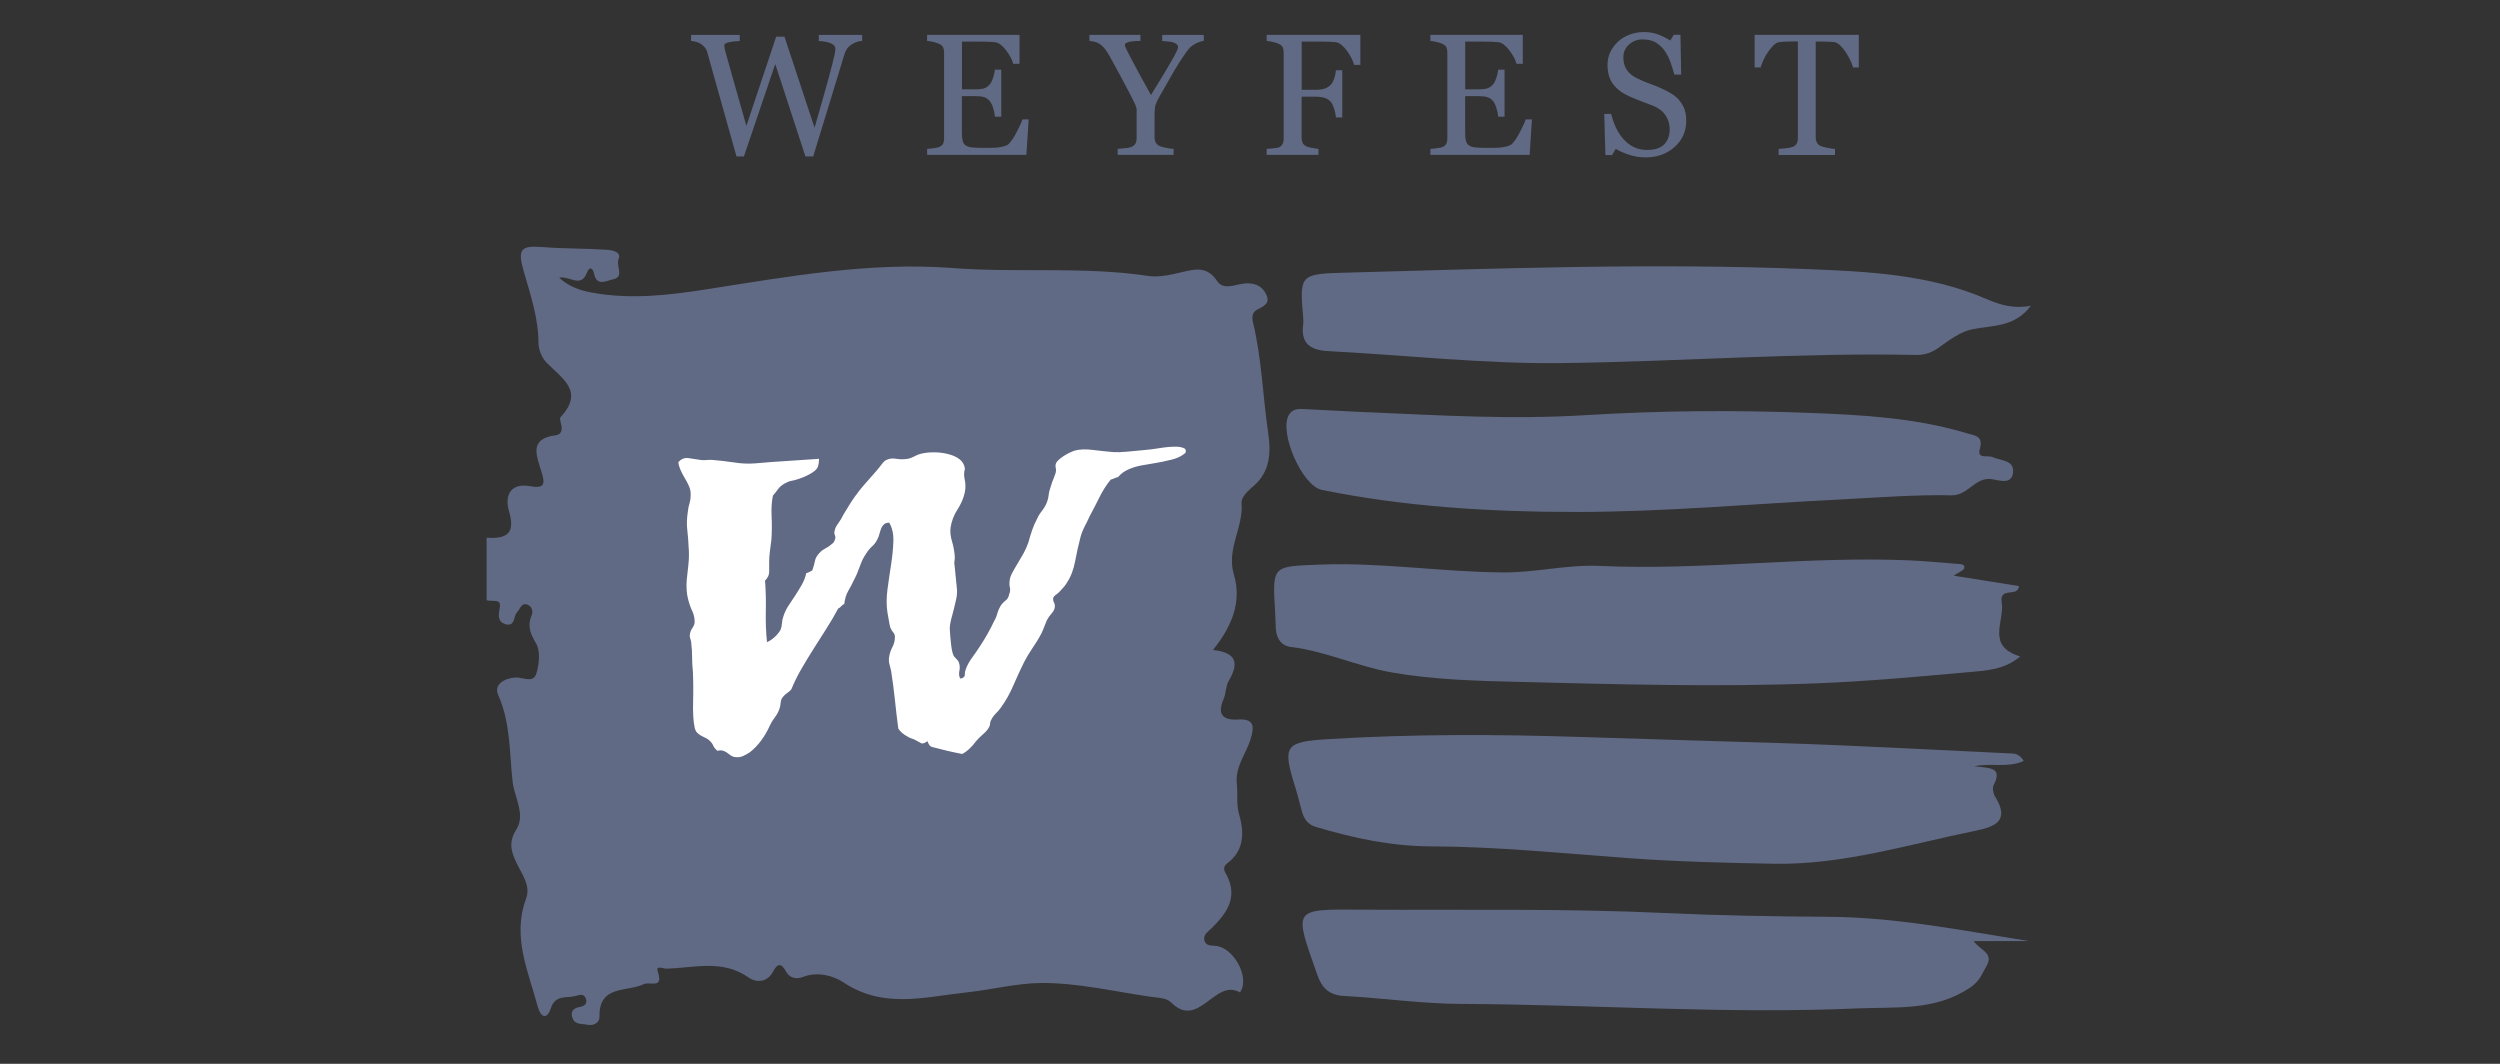
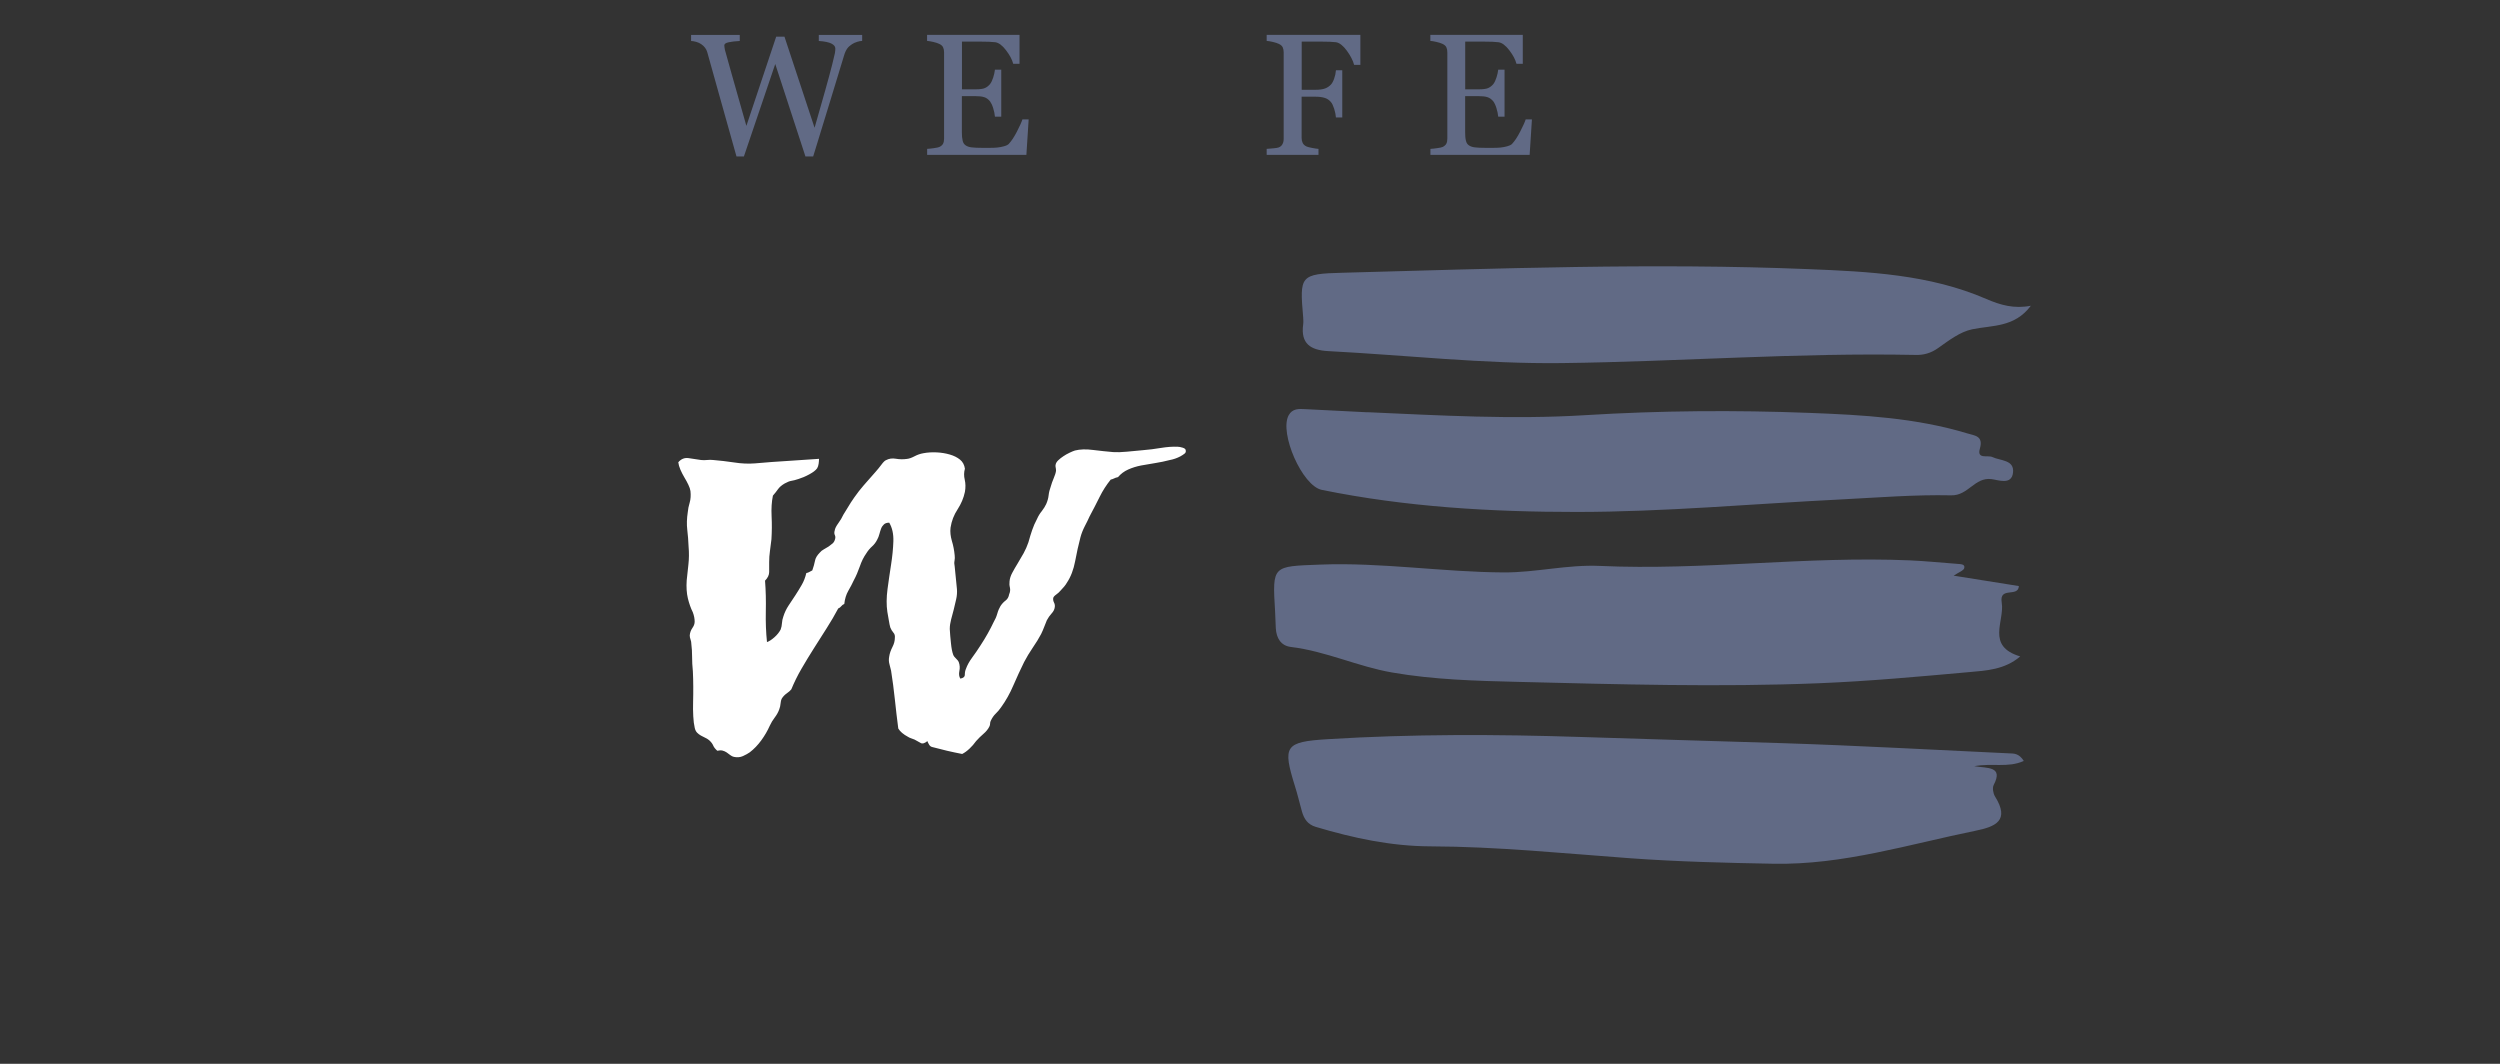
<svg xmlns="http://www.w3.org/2000/svg" width="141" height="60" viewBox="0 0 141 60" fill="none">
  <rect x="0" y="0" width="141" height="60" fill="#333333" stroke="none" />
  <path d="M110.178 32.466C111.493 32.674 112.681 32.864 113.865 33.054C113.83 33.717 112.743 33.054 112.897 33.986C113.073 35.034 111.995 36.439 113.94 37.022C113.073 37.769 112.021 37.822 111.071 37.906C108.255 38.158 105.434 38.419 102.605 38.534C96.938 38.763 91.28 38.595 85.621 38.458C83.245 38.401 80.843 38.335 78.511 37.928C76.592 37.597 74.775 36.726 72.804 36.488C72.236 36.417 71.986 35.984 71.955 35.427C71.937 35.113 71.933 34.795 71.915 34.481C71.757 31.865 71.761 31.949 74.463 31.843C77.93 31.711 81.362 32.267 84.816 32.285C86.629 32.294 88.389 31.834 90.237 31.918C96.067 32.184 101.884 31.353 107.718 31.605C108.616 31.644 109.504 31.737 110.402 31.803C110.578 31.817 110.842 31.812 110.785 32.038C110.75 32.184 110.477 32.272 110.186 32.466H110.178Z" fill="#616A85" />
  <path d="M114.142 42.917C113.253 43.319 112.386 43.023 111.344 43.213C112.096 43.337 113.002 43.205 112.444 44.274C112.36 44.438 112.413 44.747 112.518 44.919C113.368 46.28 112.554 46.625 111.414 46.855C107.643 47.624 103.934 48.79 100.031 48.715C97.338 48.666 94.637 48.6 91.953 48.406C88.191 48.132 84.442 47.747 80.667 47.734C78.454 47.725 76.315 47.266 74.203 46.634C73.75 46.497 73.552 46.187 73.433 45.781C73.297 45.304 73.187 44.818 73.037 44.345C72.329 42.069 72.456 41.839 74.894 41.689C79.637 41.397 84.372 41.41 89.132 41.565C92.925 41.689 96.727 41.795 100.52 41.914C104.788 42.051 109.047 42.29 113.315 42.489C113.574 42.502 113.86 42.471 114.142 42.917Z" fill="#616A85" />
  <path d="M77.12 23.248C81.212 23.43 85.313 23.668 89.396 23.416C93.625 23.156 97.853 23.125 102.077 23.288C105.06 23.403 108.066 23.567 110.965 24.446C111.37 24.57 111.876 24.578 111.665 25.303C111.484 25.922 112.109 25.657 112.364 25.776C112.826 25.993 113.614 25.926 113.535 26.651C113.456 27.376 112.716 27.071 112.316 27.022C111.37 26.903 111.014 27.955 110.054 27.937C107.991 27.893 105.923 28.061 103.855 28.167C98.87 28.414 93.884 28.874 88.904 28.874C84.103 28.874 79.281 28.595 74.546 27.628C73.442 27.402 72.148 24.424 72.676 23.43C72.888 23.036 73.248 23.054 73.618 23.076C74.784 23.138 75.954 23.195 77.12 23.253V23.248Z" fill="#616A85" />
-   <path d="M114.402 53.077H111.317C111.687 53.616 112.474 53.731 112.034 54.491C111.775 54.946 111.647 55.335 111.137 55.684C109.166 57.032 106.935 56.78 104.783 56.873C97.325 57.204 89.872 56.652 82.414 56.621C80.218 56.612 78.027 56.294 75.827 56.174C74.973 56.13 74.56 55.746 74.287 54.955C72.976 51.203 72.852 51.282 76.799 51.305C82.506 51.336 88.222 51.23 93.92 51.495C96.973 51.636 100.022 51.689 103.072 51.707C106.895 51.724 110.626 52.471 114.397 53.072L114.402 53.077Z" fill="#616A85" />
  <path d="M114.538 17.247C113.61 18.48 112.373 18.334 111.229 18.573C110.538 18.714 109.896 19.218 109.293 19.642C108.893 19.921 108.488 20.031 108.035 20.018C101.378 19.881 94.734 20.398 88.085 20.478C83.694 20.531 79.294 20.031 74.898 19.802C73.917 19.748 73.35 19.382 73.499 18.299C73.517 18.166 73.508 18.029 73.499 17.892C73.301 15.559 73.301 15.444 75.721 15.383C84.477 15.148 93.238 14.821 101.994 15.179C105.377 15.316 108.831 15.475 112.03 16.863C112.826 17.207 113.596 17.428 114.547 17.243L114.538 17.247Z" fill="#616A85" />
  <path d="M48.622 2.307C48.542 2.307 48.45 2.329 48.344 2.36C48.239 2.391 48.142 2.435 48.054 2.492C47.944 2.563 47.852 2.643 47.786 2.735C47.72 2.828 47.658 2.952 47.61 3.115C47.385 3.849 47.126 4.706 46.826 5.687C46.527 6.668 46.206 7.716 45.863 8.825H45.427L43.724 3.61L41.956 8.825H41.538C41.225 7.711 40.9 6.558 40.565 5.36C40.231 4.163 40.006 3.363 39.892 2.952C39.866 2.855 39.822 2.766 39.764 2.691C39.707 2.616 39.632 2.545 39.54 2.484C39.461 2.431 39.368 2.391 39.263 2.36C39.157 2.329 39.06 2.316 38.977 2.311V1.971H41.722V2.311C41.48 2.324 41.278 2.347 41.106 2.382C40.935 2.417 40.851 2.475 40.851 2.559C40.851 2.59 40.856 2.634 40.864 2.687C40.873 2.74 40.882 2.78 40.886 2.815C40.961 3.093 41.089 3.557 41.274 4.203C41.458 4.848 41.731 5.815 42.096 7.101L43.777 2.068H44.244L45.942 7.207C46.171 6.416 46.369 5.727 46.532 5.135C46.699 4.543 46.835 4.039 46.941 3.619C47.016 3.323 47.064 3.12 47.086 3.009C47.108 2.899 47.112 2.806 47.112 2.731C47.112 2.625 47.038 2.532 46.892 2.457C46.747 2.382 46.505 2.333 46.18 2.311V1.971H48.626V2.311L48.622 2.307Z" fill="#616A85" />
  <path d="M58.016 6.743L57.888 8.736H52.291V8.396C52.388 8.392 52.511 8.379 52.67 8.356C52.828 8.334 52.929 8.312 52.978 8.29C53.079 8.242 53.149 8.18 53.189 8.105C53.228 8.029 53.246 7.932 53.246 7.813V2.952C53.246 2.846 53.228 2.753 53.193 2.674C53.158 2.594 53.088 2.528 52.973 2.475C52.89 2.435 52.771 2.395 52.63 2.364C52.489 2.333 52.37 2.311 52.287 2.307V1.967H57.501V3.597H57.145C57.083 3.354 56.942 3.098 56.735 2.828C56.529 2.559 56.326 2.408 56.133 2.382C56.036 2.369 55.917 2.36 55.781 2.355C55.644 2.351 55.49 2.347 55.314 2.347H54.254V5.038H55.015C55.257 5.038 55.437 5.016 55.547 4.967C55.657 4.918 55.758 4.843 55.842 4.737C55.913 4.644 55.97 4.521 56.018 4.366C56.066 4.211 56.102 4.066 56.115 3.929H56.471V6.58H56.115C56.102 6.425 56.066 6.266 56.014 6.094C55.961 5.922 55.899 5.802 55.842 5.723C55.745 5.599 55.631 5.519 55.508 5.48C55.385 5.44 55.217 5.422 55.011 5.422H54.249V7.451C54.249 7.654 54.263 7.813 54.293 7.932C54.32 8.052 54.377 8.14 54.461 8.197C54.544 8.255 54.654 8.295 54.799 8.312C54.944 8.33 55.142 8.339 55.407 8.339H55.82C55.992 8.339 56.137 8.334 56.251 8.321C56.37 8.308 56.498 8.286 56.625 8.25C56.753 8.215 56.845 8.171 56.898 8.113C57.043 7.959 57.197 7.729 57.356 7.42C57.514 7.11 57.62 6.88 57.664 6.735H58.007L58.016 6.743Z" fill="#616A85" />
-   <path d="M67.885 2.307C67.832 2.307 67.744 2.333 67.63 2.373C67.515 2.413 67.427 2.453 67.379 2.488C67.256 2.563 67.172 2.625 67.128 2.665C67.084 2.705 66.996 2.815 66.873 2.987C66.626 3.336 66.398 3.69 66.191 4.052C65.984 4.415 65.72 4.87 65.408 5.422C65.289 5.625 65.214 5.789 65.174 5.913C65.135 6.036 65.117 6.218 65.117 6.452V7.747C65.117 7.861 65.139 7.959 65.188 8.043C65.236 8.127 65.311 8.193 65.421 8.246C65.487 8.272 65.606 8.303 65.777 8.339C65.949 8.374 66.085 8.396 66.191 8.396V8.736H63.036V8.396C63.124 8.392 63.256 8.379 63.436 8.361C63.617 8.343 63.736 8.321 63.806 8.29C63.92 8.242 64 8.175 64.039 8.096C64.079 8.016 64.105 7.91 64.105 7.791V6.147C64.105 6.094 64.074 6.001 64.013 5.869C63.951 5.736 63.876 5.581 63.793 5.418C63.604 5.051 63.392 4.649 63.159 4.22C62.926 3.792 62.728 3.425 62.556 3.12C62.451 2.939 62.358 2.802 62.279 2.709C62.2 2.616 62.108 2.537 62.002 2.466C61.927 2.417 61.835 2.382 61.729 2.355C61.624 2.329 61.527 2.316 61.443 2.307V1.967H64.321V2.307C64 2.311 63.771 2.333 63.639 2.373C63.507 2.413 63.441 2.466 63.441 2.537C63.441 2.554 63.45 2.59 63.467 2.638C63.485 2.687 63.511 2.744 63.546 2.819C63.586 2.903 63.634 2.996 63.692 3.102C63.749 3.208 63.802 3.31 63.854 3.412C64.004 3.694 64.154 3.977 64.308 4.26C64.462 4.543 64.664 4.91 64.915 5.36C65.412 4.556 65.79 3.929 66.05 3.478C66.31 3.027 66.442 2.758 66.442 2.669C66.442 2.598 66.415 2.537 66.362 2.492C66.31 2.448 66.239 2.413 66.147 2.386C66.054 2.36 65.953 2.347 65.848 2.338C65.742 2.329 65.641 2.32 65.548 2.311V1.971H67.894V2.311L67.885 2.307Z" fill="#616A85" />
  <path d="M76.729 3.659H76.373C76.306 3.407 76.166 3.138 75.959 2.855C75.752 2.572 75.545 2.413 75.352 2.382C75.255 2.369 75.136 2.36 75.004 2.355C74.872 2.351 74.718 2.347 74.546 2.347H73.416V5.064H74.19C74.423 5.064 74.608 5.038 74.736 4.989C74.863 4.941 74.978 4.865 75.07 4.764C75.132 4.693 75.193 4.587 75.246 4.437C75.299 4.291 75.334 4.132 75.347 3.964H75.704V6.624H75.347C75.338 6.483 75.303 6.324 75.251 6.147C75.193 5.97 75.136 5.842 75.07 5.762C74.973 5.643 74.855 5.564 74.709 5.519C74.564 5.475 74.392 5.453 74.186 5.453H73.411V7.782C73.411 7.888 73.433 7.981 73.473 8.065C73.513 8.149 73.587 8.215 73.693 8.264C73.741 8.286 73.843 8.312 74.001 8.343C74.159 8.374 74.278 8.392 74.362 8.396V8.736H71.44V8.396C71.537 8.392 71.66 8.379 71.819 8.365C71.977 8.352 72.078 8.334 72.126 8.312C72.223 8.272 72.289 8.211 72.333 8.127C72.377 8.043 72.399 7.95 72.399 7.835V2.952C72.399 2.846 72.382 2.753 72.347 2.674C72.311 2.594 72.241 2.528 72.126 2.475C72.043 2.435 71.924 2.395 71.783 2.364C71.642 2.333 71.524 2.311 71.44 2.307V1.967H76.725V3.659H76.729Z" fill="#616A85" />
  <path d="M86.4 6.743L86.272 8.736H80.676V8.396C80.772 8.392 80.896 8.379 81.054 8.356C81.213 8.334 81.314 8.312 81.362 8.29C81.463 8.242 81.534 8.18 81.573 8.105C81.613 8.029 81.63 7.932 81.63 7.813V2.952C81.63 2.846 81.613 2.753 81.578 2.674C81.543 2.594 81.472 2.528 81.358 2.475C81.274 2.435 81.155 2.395 81.014 2.364C80.874 2.333 80.755 2.311 80.671 2.307V1.967H85.885V3.597H85.529C85.467 3.354 85.326 3.098 85.12 2.828C84.913 2.559 84.71 2.408 84.517 2.382C84.42 2.369 84.301 2.36 84.165 2.355C84.028 2.351 83.874 2.347 83.698 2.347H82.638V5.038H83.399C83.641 5.038 83.822 5.016 83.932 4.967C84.042 4.918 84.143 4.843 84.227 4.737C84.297 4.644 84.354 4.521 84.403 4.366C84.451 4.211 84.486 4.066 84.499 3.929H84.856V6.58H84.499C84.486 6.425 84.451 6.266 84.398 6.094C84.345 5.922 84.284 5.802 84.227 5.723C84.13 5.599 84.015 5.519 83.892 5.48C83.769 5.44 83.602 5.422 83.395 5.422H82.634V7.451C82.634 7.654 82.647 7.813 82.678 7.932C82.704 8.052 82.761 8.14 82.845 8.197C82.928 8.255 83.038 8.295 83.184 8.312C83.329 8.33 83.527 8.339 83.791 8.339H84.204C84.376 8.339 84.521 8.334 84.636 8.321C84.754 8.308 84.882 8.286 85.01 8.25C85.137 8.215 85.23 8.171 85.282 8.113C85.428 7.959 85.582 7.729 85.74 7.42C85.898 7.11 86.004 6.88 86.048 6.735H86.391L86.4 6.743Z" fill="#616A85" />
-   <path d="M94.685 5.63C94.826 5.789 94.932 5.961 95.002 6.151C95.072 6.341 95.103 6.562 95.103 6.814C95.103 7.411 94.883 7.906 94.443 8.294C94.003 8.683 93.458 8.878 92.806 8.878C92.507 8.878 92.204 8.829 91.904 8.736C91.605 8.644 91.346 8.529 91.126 8.396L90.923 8.745H90.545L90.479 6.425H90.862C90.941 6.712 91.033 6.969 91.139 7.199C91.244 7.428 91.385 7.645 91.561 7.844C91.724 8.029 91.918 8.18 92.138 8.29C92.358 8.401 92.613 8.458 92.903 8.458C93.123 8.458 93.312 8.431 93.475 8.374C93.638 8.317 93.77 8.237 93.871 8.131C93.972 8.025 94.047 7.901 94.096 7.76C94.144 7.618 94.17 7.455 94.17 7.269C94.17 7 94.096 6.748 93.942 6.514C93.788 6.279 93.563 6.103 93.264 5.979C93.057 5.895 92.824 5.807 92.556 5.705C92.287 5.603 92.058 5.51 91.865 5.422C91.486 5.25 91.192 5.024 90.98 4.746C90.769 4.468 90.664 4.105 90.664 3.655C90.664 3.398 90.716 3.155 90.822 2.934C90.928 2.713 91.077 2.514 91.266 2.338C91.451 2.174 91.667 2.042 91.918 1.949C92.168 1.856 92.428 1.807 92.701 1.807C93.013 1.807 93.29 1.856 93.532 1.949C93.774 2.042 94.003 2.156 94.206 2.285L94.399 1.962H94.778L94.817 4.207H94.434C94.364 3.951 94.285 3.703 94.201 3.469C94.118 3.235 93.999 3.023 93.862 2.828C93.726 2.643 93.559 2.497 93.365 2.386C93.172 2.276 92.93 2.223 92.644 2.223C92.344 2.223 92.085 2.32 91.874 2.514C91.662 2.709 91.557 2.947 91.557 3.226C91.557 3.504 91.623 3.761 91.759 3.955C91.896 4.149 92.094 4.304 92.353 4.428C92.586 4.538 92.811 4.636 93.035 4.715C93.26 4.795 93.475 4.883 93.682 4.976C93.871 5.06 94.056 5.153 94.232 5.259C94.408 5.365 94.562 5.484 94.69 5.625L94.685 5.63Z" fill="#616A85" />
-   <path d="M104.836 3.805H104.51C104.484 3.69 104.431 3.553 104.356 3.398C104.282 3.239 104.198 3.093 104.106 2.952C104.009 2.806 103.908 2.678 103.793 2.568C103.679 2.457 103.573 2.395 103.468 2.378C103.371 2.364 103.248 2.355 103.098 2.351C102.948 2.347 102.812 2.342 102.684 2.342H102.407V7.755C102.407 7.861 102.429 7.959 102.473 8.043C102.517 8.127 102.596 8.197 102.706 8.246C102.764 8.268 102.882 8.299 103.067 8.339C103.252 8.379 103.393 8.396 103.494 8.401V8.741H100.313V8.401C100.401 8.396 100.537 8.383 100.718 8.361C100.898 8.339 101.026 8.317 101.096 8.29C101.202 8.25 101.276 8.188 101.325 8.113C101.373 8.038 101.4 7.932 101.4 7.8V2.338H101.122C101.026 2.338 100.902 2.338 100.757 2.347C100.612 2.355 100.471 2.36 100.339 2.378C100.234 2.391 100.128 2.453 100.014 2.568C99.899 2.682 99.798 2.811 99.701 2.952C99.604 3.093 99.521 3.248 99.45 3.407C99.38 3.566 99.327 3.699 99.296 3.805H98.962V1.967H104.836V3.805Z" fill="#616A85" />
-   <path d="M70.503 27.575C71.598 26.757 71.708 25.674 71.528 24.433C71.22 22.356 71.167 20.244 70.67 18.193C70.6 17.901 70.622 17.619 70.881 17.477C71.251 17.274 71.673 17.133 71.409 16.593C71.158 16.081 70.701 15.935 70.164 15.992C69.64 16.05 68.998 16.381 68.646 15.851C68.078 14.994 67.405 15.175 66.631 15.356C66.024 15.498 65.368 15.652 64.765 15.564C61.1 15.011 57.408 15.4 53.726 15.117C49.11 14.764 44.512 15.586 39.949 16.302C37.762 16.646 35.602 16.907 33.398 16.505C32.698 16.377 32.104 16.174 31.536 15.665C32.117 15.524 32.764 16.297 33.116 15.352C33.244 15.011 33.437 15.113 33.503 15.427C33.657 16.187 34.22 15.825 34.572 15.754C35.241 15.617 34.722 15.003 34.889 14.609C35.07 14.176 34.476 14.101 34.15 14.083C32.984 14.008 31.814 14.03 30.648 13.938C29.398 13.836 29.174 14.026 29.526 15.259C29.908 16.602 30.37 17.919 30.37 19.351C30.37 19.722 30.564 20.182 30.824 20.451C31.695 21.344 32.984 22.064 31.611 23.531C31.536 23.615 31.651 23.876 31.673 24.057C31.712 24.318 31.611 24.512 31.347 24.548C29.781 24.747 30.282 25.732 30.546 26.633C30.714 27.195 30.793 27.588 29.917 27.424C28.813 27.217 28.443 27.919 28.707 28.83C29.028 29.93 28.764 30.42 27.444 30.328V33.854C27.884 33.951 28.285 33.748 28.184 34.291C28.113 34.667 28.047 35.065 28.505 35.202C29.064 35.37 28.949 34.747 29.169 34.521C29.341 34.344 29.407 33.96 29.768 34.11C30.001 34.208 30.076 34.486 29.988 34.698C29.728 35.299 29.904 35.728 30.234 36.289C30.485 36.718 30.414 37.46 30.252 37.986C30.076 38.569 29.477 38.18 29.064 38.211C28.452 38.255 27.832 38.6 28.096 39.192C28.8 40.77 28.729 42.449 28.91 44.084C29.011 44.981 29.653 45.931 29.125 46.775C28.676 47.491 28.817 48.004 29.121 48.649C29.424 49.29 29.948 49.939 29.671 50.686C28.866 52.851 29.807 54.796 30.335 56.793C30.489 57.372 30.846 57.535 31.066 56.868C31.325 56.073 31.963 56.316 32.478 56.17C32.72 56.104 32.922 56.033 33.037 56.307C33.151 56.581 32.98 56.74 32.733 56.784C32.35 56.85 32.144 57.032 32.293 57.429C32.434 57.809 32.808 57.725 33.103 57.792C33.486 57.876 33.82 57.672 33.811 57.35C33.767 55.529 35.369 55.962 36.293 55.511C36.662 55.33 37.446 55.821 37.094 54.778C36.975 54.429 37.406 54.632 37.569 54.632C39.131 54.597 40.728 54.089 42.206 55.123C42.655 55.436 43.271 55.423 43.601 54.796C43.865 54.296 44.081 54.327 44.332 54.796C44.543 55.193 44.961 55.229 45.273 55.105C46.109 54.769 47.033 55.047 47.557 55.397C49.823 56.917 52.15 56.227 54.513 55.971C55.93 55.821 57.351 55.45 58.733 55.441C60.779 55.428 62.829 55.918 64.875 56.214C65.276 56.272 65.79 56.276 66.032 56.523C67.612 58.114 68.51 55.145 69.94 55.975C69.979 55.896 70.028 55.821 70.054 55.741C70.344 54.902 69.57 53.554 68.681 53.364C68.391 53.302 67.99 53.417 67.92 52.988C67.872 52.701 68.14 52.542 68.338 52.347C69.161 51.526 69.838 50.646 69.196 49.378C69.099 49.192 68.888 48.932 69.227 48.68C70.199 47.959 70.168 46.917 69.887 45.931C69.715 45.335 69.821 44.787 69.759 44.23C69.649 43.222 70.283 42.524 70.538 41.676C70.758 40.951 70.727 40.527 69.821 40.58C68.967 40.633 68.633 40.292 69.011 39.426C69.152 39.104 69.126 38.693 69.302 38.397C69.878 37.429 69.768 36.797 68.408 36.66C69.491 35.33 70.045 33.92 69.592 32.413C69.156 30.955 70.146 29.74 70.023 28.361C70.001 28.114 70.283 27.76 70.52 27.583L70.503 27.575Z" fill="#616A85" />
  <path d="M63.032 26.916C62.961 26.929 62.895 26.951 62.838 26.982C62.781 27.013 62.719 27.031 62.644 27.049C62.402 27.349 62.191 27.676 62.015 28.034C61.839 28.392 61.65 28.754 61.452 29.126C61.382 29.285 61.294 29.466 61.184 29.674C61.078 29.881 60.994 30.089 60.937 30.305C60.823 30.734 60.726 31.185 60.638 31.653C60.55 32.122 60.396 32.533 60.167 32.873C60.136 32.93 60.088 33.001 60.018 33.085C59.947 33.169 59.877 33.248 59.806 33.319C59.749 33.39 59.67 33.461 59.573 33.531C59.472 33.602 59.415 33.668 59.402 33.726C59.388 33.81 59.402 33.898 59.446 33.982C59.49 34.066 59.503 34.154 59.49 34.238C59.476 34.367 59.415 34.49 59.309 34.601C59.204 34.716 59.116 34.844 59.041 34.985C58.984 35.113 58.935 35.237 58.891 35.361C58.847 35.48 58.79 35.613 58.72 35.758C58.592 36.002 58.434 36.258 58.249 36.527C58.064 36.797 57.901 37.071 57.76 37.34C57.549 37.769 57.347 38.207 57.153 38.657C56.96 39.108 56.731 39.519 56.462 39.89C56.361 40.032 56.26 40.155 56.154 40.253C56.049 40.354 55.961 40.482 55.886 40.637C55.855 40.694 55.842 40.752 55.842 40.809C55.842 40.867 55.829 40.924 55.798 40.982C55.728 41.123 55.618 41.26 55.468 41.388C55.318 41.516 55.182 41.653 55.054 41.795C54.94 41.954 54.817 42.095 54.68 42.224C54.544 42.352 54.408 42.453 54.267 42.524C53.968 42.467 53.682 42.405 53.413 42.343C53.145 42.276 52.872 42.21 52.604 42.139C52.52 42.126 52.454 42.082 52.41 42.011C52.366 41.941 52.331 41.87 52.304 41.799C52.146 41.927 52.023 41.963 51.93 41.905C51.838 41.848 51.719 41.786 51.578 41.711C51.508 41.68 51.442 41.658 51.376 41.636C51.31 41.614 51.257 41.587 51.218 41.561C50.949 41.419 50.764 41.26 50.663 41.088C50.593 40.544 50.527 40.001 50.47 39.448C50.412 38.9 50.342 38.361 50.258 37.831C50.228 37.703 50.197 37.575 50.162 37.447C50.126 37.318 50.122 37.177 50.153 37.018C50.179 36.846 50.241 36.673 50.333 36.492C50.426 36.315 50.47 36.139 50.47 35.966C50.483 35.851 50.456 35.754 50.386 35.679C50.316 35.599 50.258 35.502 50.214 35.392C50.184 35.29 50.157 35.162 50.131 34.994C50.1 34.831 50.074 34.671 50.047 34.512C49.99 34.128 49.994 33.699 50.056 33.226C50.118 32.754 50.188 32.29 50.258 31.834C50.329 31.379 50.373 30.942 50.386 30.526C50.399 30.111 50.32 29.762 50.153 29.479C50.025 29.479 49.924 29.51 49.854 29.576C49.783 29.643 49.73 29.718 49.695 29.811C49.66 29.903 49.629 30.005 49.598 30.12C49.568 30.235 49.528 30.341 49.471 30.442C49.4 30.584 49.304 30.712 49.185 30.818C49.066 30.924 48.952 31.057 48.855 31.216C48.714 31.415 48.591 31.658 48.494 31.945C48.393 32.232 48.283 32.493 48.151 32.736C48.067 32.922 47.962 33.116 47.843 33.324C47.724 33.531 47.649 33.779 47.618 34.062C47.548 34.093 47.491 34.132 47.447 34.19C47.403 34.247 47.346 34.291 47.275 34.318C47.077 34.689 46.862 35.06 46.624 35.431C46.391 35.803 46.153 36.178 45.911 36.554C45.669 36.934 45.436 37.318 45.207 37.712C44.978 38.105 44.789 38.494 44.631 38.878C44.574 38.949 44.49 39.024 44.376 39.104C44.261 39.183 44.169 39.28 44.098 39.391C44.054 39.475 44.032 39.572 44.024 39.678C44.015 39.784 43.993 39.895 43.949 40.01C43.892 40.169 43.808 40.319 43.694 40.469C43.579 40.619 43.487 40.774 43.416 40.929C43.289 41.216 43.13 41.49 42.937 41.755C42.743 42.02 42.528 42.246 42.286 42.431C42.184 42.502 42.057 42.573 41.903 42.643C41.744 42.714 41.577 42.727 41.392 42.688C41.322 42.674 41.256 42.639 41.19 42.59C41.124 42.542 41.058 42.489 40.988 42.44C40.917 42.391 40.838 42.356 40.754 42.334C40.671 42.312 40.57 42.316 40.455 42.343C40.341 42.241 40.262 42.144 40.222 42.042C40.178 41.941 40.103 41.843 39.989 41.742C39.918 41.684 39.844 41.64 39.764 41.605C39.685 41.569 39.606 41.53 39.531 41.486C39.452 41.441 39.382 41.388 39.32 41.326C39.258 41.265 39.21 41.172 39.184 41.057C39.14 40.871 39.113 40.65 39.1 40.394C39.087 40.138 39.082 39.868 39.091 39.59C39.1 39.311 39.1 39.024 39.1 38.733C39.1 38.441 39.091 38.149 39.078 37.866C39.047 37.566 39.034 37.292 39.034 37.04C39.034 36.788 39.021 36.545 38.99 36.302C38.99 36.231 38.977 36.152 38.946 36.068C38.915 35.984 38.902 35.904 38.902 35.834C38.915 35.675 38.968 35.538 39.052 35.418C39.135 35.299 39.179 35.18 39.179 35.065C39.179 34.892 39.144 34.716 39.074 34.53C38.959 34.3 38.867 34.039 38.796 33.748C38.726 33.456 38.704 33.116 38.73 32.731C38.757 32.444 38.792 32.148 38.827 31.83C38.862 31.516 38.867 31.18 38.836 30.823C38.823 30.478 38.796 30.164 38.761 29.868C38.726 29.576 38.735 29.245 38.792 28.874C38.805 28.715 38.84 28.542 38.898 28.348C38.955 28.153 38.968 27.937 38.942 27.694C38.928 27.592 38.889 27.477 38.823 27.34C38.757 27.203 38.686 27.066 38.598 26.925C38.515 26.784 38.44 26.638 38.374 26.487C38.308 26.337 38.273 26.2 38.255 26.072C38.414 25.887 38.603 25.807 38.832 25.838C39.06 25.869 39.294 25.904 39.536 25.944C39.65 25.957 39.764 25.957 39.879 25.944C39.993 25.931 40.108 25.931 40.222 25.944C40.592 25.975 40.983 26.019 41.397 26.081C41.81 26.147 42.206 26.165 42.589 26.134C43.227 26.076 43.839 26.032 44.424 25.997C45.005 25.962 45.599 25.922 46.193 25.878C46.193 25.962 46.184 26.054 46.171 26.156C46.158 26.258 46.127 26.342 46.087 26.412C46.004 26.527 45.854 26.642 45.638 26.757C45.427 26.872 45.225 26.956 45.04 27.013C44.868 27.071 44.732 27.106 44.635 27.119C44.534 27.133 44.406 27.186 44.252 27.27C44.081 27.371 43.958 27.477 43.878 27.592C43.799 27.707 43.702 27.826 43.592 27.954C43.522 28.299 43.496 28.688 43.518 29.121C43.54 29.559 43.535 29.987 43.509 30.416C43.478 30.646 43.452 30.867 43.425 31.079C43.394 31.291 43.381 31.499 43.381 31.702V32.259C43.381 32.431 43.302 32.594 43.148 32.749C43.192 33.306 43.205 33.885 43.192 34.481C43.179 35.082 43.201 35.661 43.258 36.214C43.386 36.169 43.526 36.077 43.685 35.935C43.843 35.794 43.953 35.648 44.028 35.507C44.072 35.392 44.094 35.272 44.103 35.144C44.112 35.016 44.134 34.897 44.178 34.782C44.248 34.552 44.349 34.344 44.477 34.15L44.86 33.571C44.987 33.377 45.106 33.182 45.22 32.983C45.335 32.785 45.418 32.564 45.476 32.321C45.546 32.307 45.608 32.285 45.656 32.254C45.704 32.228 45.757 32.197 45.814 32.17C45.885 31.971 45.933 31.79 45.964 31.636C45.99 31.477 46.083 31.322 46.241 31.163C46.298 31.092 46.373 31.03 46.466 30.982C46.558 30.933 46.646 30.88 46.734 30.823C46.818 30.765 46.892 30.708 46.958 30.65C47.024 30.593 47.068 30.513 47.095 30.416C47.121 30.332 47.121 30.252 47.086 30.182C47.051 30.111 47.046 30.023 47.077 29.925C47.09 29.811 47.161 29.674 47.28 29.51C47.398 29.346 47.495 29.187 47.566 29.028C47.737 28.741 47.878 28.511 47.992 28.335C48.107 28.158 48.256 27.946 48.441 27.703C48.626 27.473 48.784 27.287 48.912 27.146C49.04 27.005 49.198 26.823 49.383 26.611C49.497 26.483 49.607 26.346 49.713 26.205C49.818 26.063 49.906 25.975 49.981 25.948C50.14 25.864 50.32 25.838 50.527 25.873C50.734 25.909 50.94 25.913 51.156 25.882C51.284 25.869 51.424 25.816 51.583 25.732C51.741 25.648 51.908 25.59 52.093 25.559C52.335 25.515 52.582 25.502 52.841 25.515C53.096 25.529 53.338 25.568 53.567 25.635C53.796 25.701 53.985 25.794 54.144 25.922C54.302 26.05 54.39 26.222 54.421 26.434C54.364 26.633 54.359 26.841 54.412 27.058C54.46 27.27 54.465 27.499 54.421 27.742C54.35 28.087 54.21 28.414 54.007 28.728C53.8 29.042 53.668 29.386 53.611 29.758C53.58 30 53.611 30.248 53.686 30.509C53.765 30.765 53.818 31.039 53.844 31.322C53.858 31.424 53.853 31.521 53.836 31.622C53.814 31.724 53.818 31.83 53.844 31.945C53.888 32.36 53.928 32.789 53.972 33.231C53.985 33.416 53.972 33.606 53.928 33.797C53.884 33.986 53.84 34.181 53.792 34.375C53.743 34.57 53.69 34.755 53.642 34.941C53.594 35.127 53.567 35.303 53.567 35.476C53.58 35.719 53.602 35.984 53.633 36.267C53.66 36.554 53.704 36.775 53.761 36.929C53.787 37 53.844 37.071 53.919 37.142C53.998 37.212 54.051 37.283 54.078 37.354C54.135 37.513 54.144 37.676 54.108 37.844C54.073 38.017 54.091 38.158 54.161 38.273C54.333 38.246 54.416 38.171 54.416 38.047C54.416 37.924 54.438 37.818 54.482 37.716C54.553 37.517 54.667 37.31 54.826 37.093C54.984 36.881 55.138 36.651 55.296 36.408C55.596 35.953 55.842 35.507 56.044 35.082C56.128 34.941 56.198 34.782 56.247 34.609C56.295 34.437 56.357 34.296 56.427 34.181C56.511 34.053 56.608 33.951 56.713 33.872C56.819 33.792 56.889 33.677 56.916 33.518C56.973 33.39 56.986 33.266 56.96 33.142C56.929 33.023 56.924 32.904 56.938 32.789C56.951 32.63 57.004 32.466 57.096 32.298C57.188 32.126 57.29 31.949 57.404 31.764C57.518 31.578 57.628 31.388 57.734 31.198C57.84 31.008 57.928 30.8 58.002 30.588C58.073 30.332 58.143 30.098 58.214 29.895C58.284 29.687 58.376 29.479 58.491 29.263C58.561 29.104 58.649 28.958 58.759 28.825C58.865 28.688 58.948 28.555 59.006 28.427C59.076 28.268 59.124 28.105 59.142 27.937C59.16 27.769 59.204 27.601 59.261 27.446C59.305 27.287 59.362 27.128 59.432 26.965C59.503 26.801 59.547 26.66 59.56 26.549C59.56 26.479 59.551 26.412 59.538 26.355C59.525 26.297 59.525 26.249 59.538 26.205C59.551 26.121 59.604 26.037 59.688 25.957C59.771 25.878 59.868 25.802 59.974 25.732C60.079 25.661 60.194 25.595 60.317 25.537C60.436 25.48 60.541 25.436 60.625 25.409C60.911 25.338 61.25 25.325 61.65 25.378C62.046 25.427 62.424 25.467 62.781 25.498C62.992 25.511 63.252 25.506 63.546 25.476C63.846 25.449 64.145 25.418 64.444 25.392C64.787 25.365 65.13 25.321 65.478 25.263C65.826 25.206 66.142 25.184 66.428 25.197C66.499 25.197 66.591 25.215 66.706 25.25C66.82 25.285 66.877 25.338 66.877 25.409C66.89 25.48 66.868 25.542 66.802 25.59C66.736 25.639 66.662 25.692 66.569 25.741C66.477 25.789 66.376 25.833 66.27 25.869C66.164 25.904 66.068 25.931 65.984 25.944C65.716 26.015 65.438 26.072 65.161 26.116C64.884 26.16 64.616 26.205 64.36 26.253C64.105 26.302 63.863 26.377 63.634 26.479C63.406 26.58 63.216 26.722 63.058 26.907L63.032 26.916Z" fill="white" />
</svg>